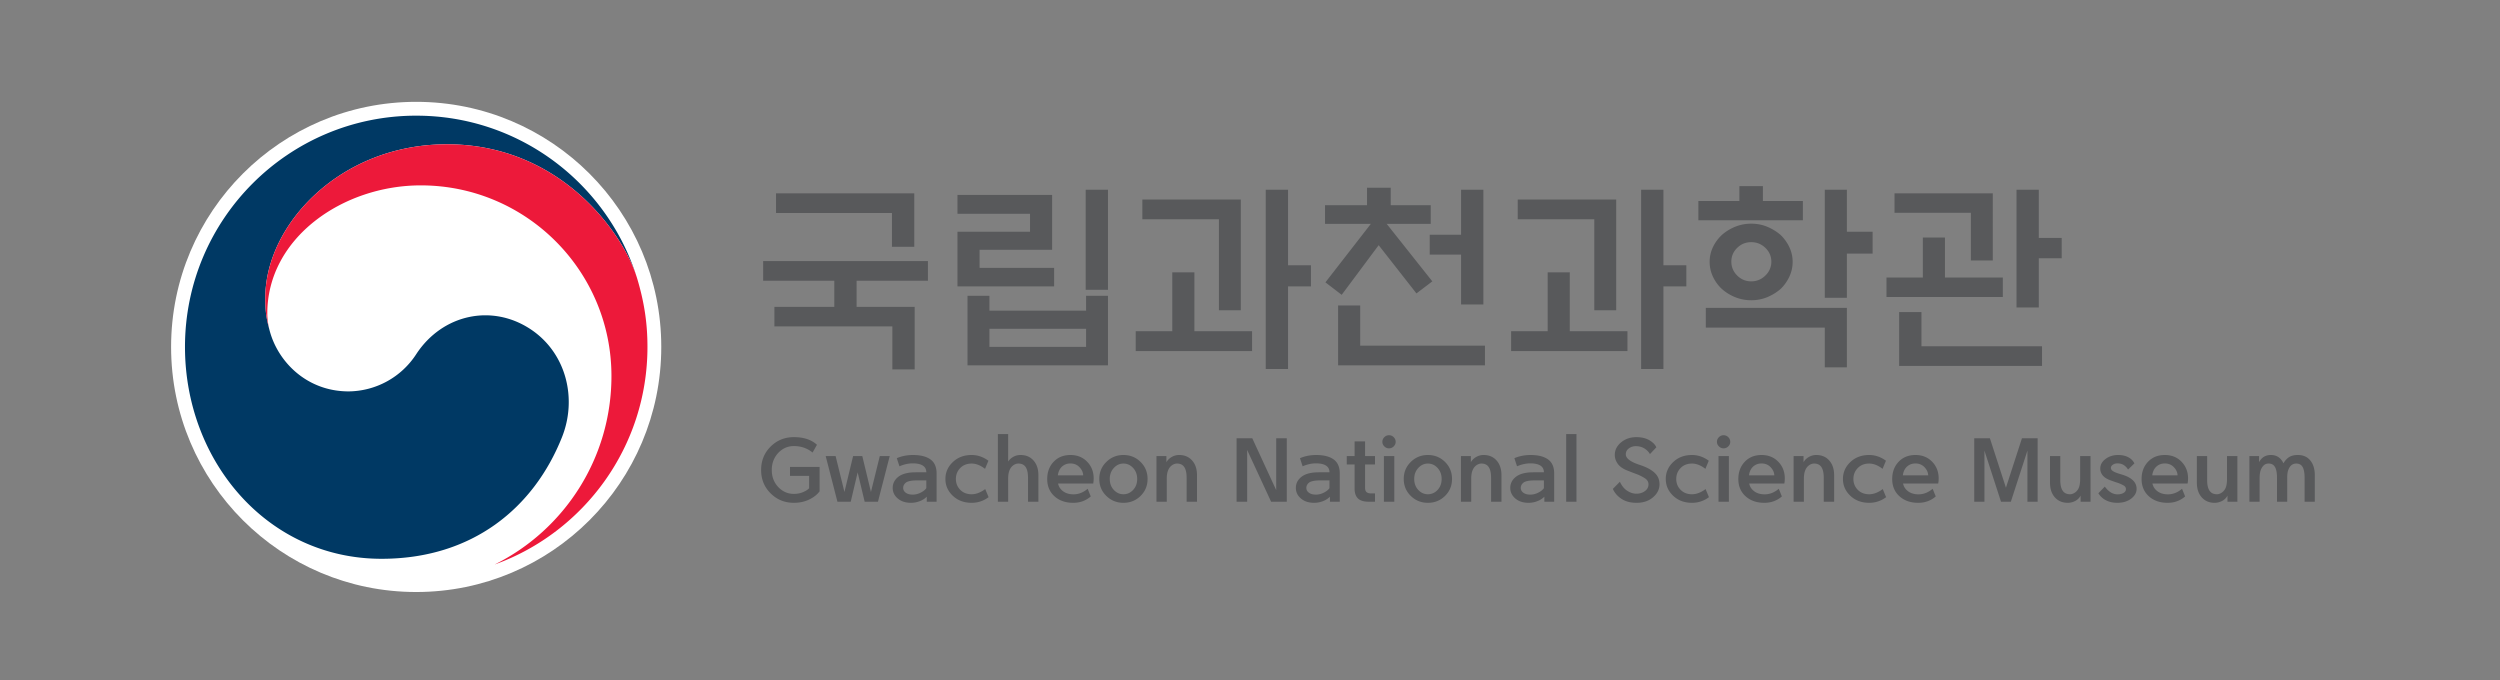
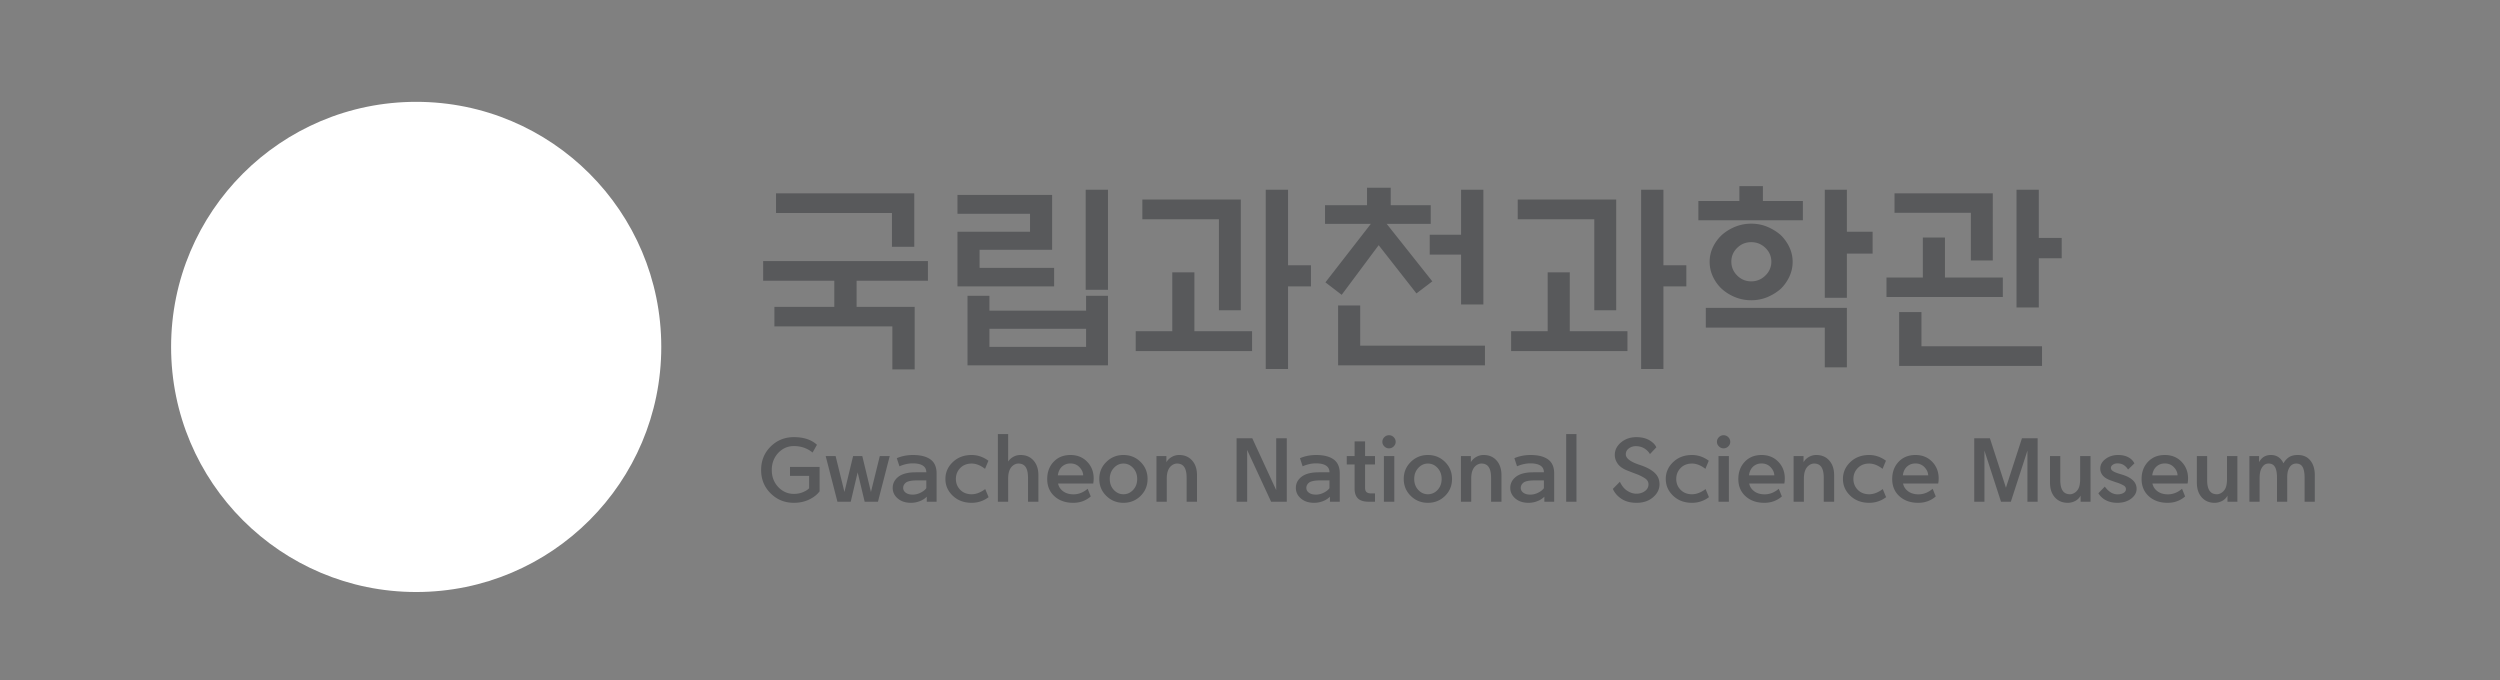
<svg xmlns="http://www.w3.org/2000/svg" xml:space="preserve" width="1102.869" height="300" viewBox="0 0 1102.869 300">
  <rect x="0" y="0" width="1102.869" height="300" fill="#808080" stroke="none" />
  <g transform="matrix(2 0 0 -2 -6.573 264.603)">
    <circle cx="95.086" cy="-55.779" r="54.06" style="fill:#fff;fill-rule:evenodd;stroke-width:7.5;stroke-linecap:round;stroke-linejoin:round" transform="scale(1 -1)" />
-     <path d="M120.664 59.448c-8.622 5.855-19.65 3.467-25.44-5.339a18.002 18.002 0 0 0-14.97-8.27c-9.212 0-15.523 6.482-17.39 13.19h-.008c-.01.067-.028.123-.046.19a3.88 3.88 0 0 0-.06.225c-.735 2.797-.915 4.135-.915 7.11 0 16.04 16.46 33.898 40.163 33.898 24.272 0 38.16-18.477 41.728-28.746-.056.18-.112.358-.176.545-6.883 20.085-25.934 34.528-48.355 34.528-28.227 0-51.109-22.879-51.109-51.109 0-25.23 18.2-46.829 43.44-46.829 20.131 0 33.662 11.29 39.87 26.844 3.411 8.51.99 18.508-6.732 23.763" style="fill:#003964;fill-opacity:1;fill-rule:nonzero;stroke:none" transform="matrix(.998 0 0 .998 .092 .223)" />
-     <path d="M144.05 70.71c-2.984 10.02-16.974 29.742-42.052 29.742-23.703 0-40.163-17.857-40.163-33.898 0-2.975.18-4.313.915-7.11a14.919 14.919 0 0 0-.468 3.647c0 16.704 16.724 28.281 33.919 28.281 23.274 0 42.14-18.871 42.14-42.141 0-18.246-10.5-34.035-25.754-41.623l.004-.01c19.666 7.12 33.708 25.955 33.708 48.072 0 5.235-.704 9.849-2.25 15.04" style="fill:#ed193a;fill-opacity:1;fill-rule:nonzero;stroke:none" transform="matrix(.998 0 0 .998 .092 .223)" />
    <path d="M173.776 28.46c0-1.502.482-2.764 1.45-3.783.951-.994 2.1-1.49 3.442-1.49.737 0 1.42.133 2.043.402.624.268 1.063.55 1.318.846v2.738h-4.228v1.973h6.543V23.75c-.55-.738-1.325-1.346-2.325-1.821-1-.477-2.117-.715-3.35-.715-2.028 0-3.743.694-5.145 2.084-1.402 1.389-2.103 3.109-2.103 5.163 0 2.066.701 3.795 2.103 5.184 1.402 1.388 3.117 2.083 5.144 2.083 2.173 0 3.871-.564 5.092-1.691l-.965-1.711c-1.182.952-2.557 1.429-4.127 1.429-1.343 0-2.49-.496-3.443-1.49-.967-1.033-1.449-2.301-1.449-3.804M192.756 27.938l-1.53-6.482h-2.94l-2.596 10.086h2.194l1.953-7.933 1.912 7.932h2.033l1.912-7.932 1.954 7.932h2.194l-2.597-10.086h-2.94zM204.93 23.025c.59 0 1.175.145 1.752.433.577.29.993.621 1.248.997v1.711h-2.033c-1.154 0-1.96-.148-2.416-.443-.443-.336-.664-.738-.664-1.208 0-.429.187-.785.563-1.067.376-.28.893-.423 1.55-.423m.624 4.933h2.376c0 .657-.255 1.15-.765 1.48-.51.327-1.248.492-2.214.492h-.061c-.912 0-1.88-.215-2.898-.644l-.584 1.792c1.06.456 2.227.69 3.502.704h.04c1.692 0 2.99-.325 3.896-.977.905-.65 1.358-1.687 1.358-3.109v-6.24h-2.173v1.106a4.367 4.367 0 0 0-1.58-.996 5.368 5.368 0 0 0-1.903-.353c-1.208 0-2.184.32-2.93.957-.744.637-1.117 1.418-1.117 2.345 0 1.033.464 1.885 1.39 2.557.858.59 2.08.886 3.663.886M212.152 26.488c0 1.45.547 2.694 1.641 3.734 1.093 1.04 2.48 1.56 4.157 1.56 1.315 0 2.55-.423 3.704-1.268l-.745-1.792c-1.006.78-1.992 1.168-2.959 1.168-1.033 0-1.872-.329-2.517-.987-.643-.657-.966-1.463-.966-2.415 0-.953.323-1.755.966-2.405.645-.652 1.484-.977 2.517-.977.98 0 1.98.382 3 1.148l.744-1.792a6.102 6.102 0 0 0-3.744-1.248c-1.678 0-3.064.516-4.157 1.55-1.094 1.033-1.64 2.275-1.64 3.724M226.02 21.455h-2.275v14.957h2.274v-6.079c.27.416.645.762 1.128 1.037a3.202 3.202 0 0 0 1.61.412c1.195 0 2.151-.406 2.868-1.218.718-.812 1.078-1.895 1.078-3.25v-5.859h-2.295v5.274c0 1.074-.174 1.87-.523 2.386-.348.517-.886.776-1.61.776-.377 0-.742-.125-1.098-.373a2.355 2.355 0 0 1-.815-1.017c-.229-.496-.343-1.154-.343-1.973zM237.007 27.293h5.597c-.028.658-.302 1.259-.826 1.802-.523.544-1.188.815-1.993.815-.832 0-1.516-.295-2.053-.886-.39-.442-.631-1.019-.725-1.731m.04-1.812c.135-.617.423-1.12.866-1.509.645-.591 1.496-.886 2.557-.886 1.113 0 2.153.409 3.12 1.228l.685-1.691c-1.087-.939-2.376-1.409-3.866-1.409-1.704 0-3.09.483-4.157 1.449-1.066.967-1.6 2.234-1.6 3.805 0 1.543.473 2.815 1.419 3.815.947.999 2.184 1.499 3.714 1.499 1.503 0 2.735-.496 3.695-1.489.959-.993 1.438-2.222 1.438-3.684 0-.403-.033-.779-.1-1.128zM251.497 23.106c.832 0 1.547.318 2.144.956.597.637.896 1.446.896 2.426 0 .966-.299 1.774-.896 2.426-.597.65-1.312.976-2.144.976-.818 0-1.526-.326-2.124-.976-.597-.652-.896-1.46-.896-2.426 0-.98.3-1.789.896-2.426.598-.638 1.306-.956 2.124-.956m0-1.893c-1.477 0-2.734.507-3.774 1.52-1.04 1.014-1.56 2.265-1.56 3.755 0 1.49.52 2.744 1.56 3.764 1.04 1.02 2.297 1.53 3.774 1.53 1.49 0 2.751-.51 3.784-1.53 1.034-1.02 1.551-2.275 1.551-3.764 0-1.49-.517-2.74-1.55-3.755-1.034-1.013-2.296-1.52-3.785-1.52M261.075 26.528v-5.073h-2.274v10.086h2.194v-1.349c.268.47.657.852 1.167 1.148.511.294 1.06.442 1.651.442 1.195 0 2.151-.406 2.868-1.218.718-.812 1.078-1.895 1.078-3.25v-5.859h-2.295v5.274c0 1.073-.175 1.87-.524 2.386-.348.517-.886.775-1.61.775-.376 0-.74-.125-1.097-.373a2.352 2.352 0 0 1-.815-1.016c-.229-.496-.343-1.155-.343-1.973M284.137 21.455l-5.294 11.435V21.455h-2.336v14.031h3.463l5.294-11.474v11.474h2.336v-14.03zM294.036 23.025c.591 0 1.175.145 1.752.433.577.29.993.621 1.248.997v1.711h-2.033c-1.154 0-1.96-.148-2.416-.443-.443-.336-.664-.738-.664-1.208 0-.429.187-.785.563-1.067.376-.28.893-.423 1.55-.423m.624 4.933h2.376c0 .657-.255 1.15-.765 1.48-.51.327-1.248.492-2.214.492h-.06c-.913 0-1.88-.215-2.899-.644l-.584 1.792c1.06.456 2.227.69 3.502.704h.041c1.691 0 2.99-.325 3.895-.977.905-.65 1.358-1.687 1.358-3.109v-6.24h-2.173v1.106a4.367 4.367 0 0 0-1.58-.996 5.368 5.368 0 0 0-1.903-.353c-1.208 0-2.184.32-2.929.957-.745.637-1.118 1.418-1.118 2.345 0 1.033.464 1.885 1.39 2.557.858.59 2.08.886 3.663.886M304.903 34.782v-3.24h2.193v-1.854h-2.193v-5.133c0-.483.117-.815.352-.996.235-.18.567-.272.997-.272h.844v-1.832h-1.388c-1.087 0-1.879.242-2.375.725-.497.483-.745 1.201-.745 2.154v5.354h-1.732v1.853h1.732v3.241zM309.067 31.541h2.295V21.455h-2.295zm2.597 3.141c0-.376-.144-.708-.433-.997a1.413 1.413 0 0 0-1.037-.433c-.402 0-.748.144-1.036.433-.289.289-.433.621-.433.997 0 .402.144.748.433 1.036a1.41 1.41 0 0 0 1.036.432c.403 0 .748-.143 1.037-.432.289-.288.433-.634.433-1.036M318.786 23.106c.832 0 1.547.318 2.144.956.597.637.896 1.446.896 2.426 0 .966-.299 1.774-.896 2.426-.597.65-1.312.976-2.144.976-.818 0-1.526-.326-2.124-.976-.597-.652-.896-1.46-.896-2.426 0-.98.3-1.789.896-2.426.598-.638 1.306-.956 2.124-.956m0-1.893c-1.477 0-2.734.507-3.774 1.52-1.04 1.014-1.56 2.265-1.56 3.755 0 1.49.52 2.744 1.56 3.764 1.04 1.02 2.297 1.53 3.774 1.53 1.49 0 2.751-.51 3.784-1.53 1.034-1.02 1.551-2.275 1.551-3.764 0-1.49-.517-2.74-1.55-3.755-1.034-1.013-2.296-1.52-3.785-1.52M328.364 26.528v-5.073h-2.274v10.086h2.194v-1.349c.268.47.657.852 1.167 1.148.511.294 1.06.442 1.651.442 1.195 0 2.151-.406 2.868-1.218.718-.812 1.078-1.895 1.078-3.25v-5.859h-2.295v5.274c0 1.073-.175 1.87-.524 2.386-.348.517-.886.775-1.61.775-.376 0-.74-.125-1.097-.373a2.352 2.352 0 0 1-.815-1.016c-.229-.496-.343-1.155-.343-1.973M341.425 23.025c.59 0 1.175.145 1.752.433.577.29.993.621 1.248.997v1.711h-2.033c-1.154 0-1.96-.148-2.416-.443-.443-.336-.664-.738-.664-1.208 0-.429.187-.785.563-1.067.376-.28.893-.423 1.55-.423m.624 4.933h2.376c0 .657-.255 1.15-.765 1.48-.51.327-1.248.492-2.214.492h-.061c-.912 0-1.88-.215-2.898-.644l-.584 1.792c1.06.456 2.227.69 3.502.704h.04c1.692 0 2.99-.325 3.896-.977.905-.65 1.358-1.687 1.358-3.109v-6.24h-2.173v1.106a4.367 4.367 0 0 0-1.58-.996 5.368 5.368 0 0 0-1.903-.353c-1.208 0-2.184.32-2.93.957-.744.637-1.117 1.418-1.117 2.345 0 1.033.464 1.885 1.39 2.557.858.59 2.08.886 3.663.886M349.353 36.412h2.274V21.455h-2.274zM359.67 24.294l1.55 1.57c.417-.885.94-1.537 1.57-1.953.686-.456 1.377-.684 2.074-.684.739 0 1.369.194 1.893.584.523.376.785.872.785 1.49 0 .55-.266.996-.795 1.338a9.6 9.6 0 0 1-1.722.876 75.88 75.88 0 0 0-1.932.745c-1.073.388-1.842.898-2.305 1.529-.463.63-.694 1.296-.694 1.993 0 1.087.463 2.017 1.389 2.788.926.772 2.06 1.158 3.402 1.158 1.409 0 2.557-.363 3.442-1.087.456-.35.772-.74.947-1.167l-1.41-1.491c-.121.243-.342.517-.664.827-.684.616-1.497.925-2.436.925a2.575 2.575 0 0 1-1.56-.493c-.45-.33-.675-.768-.675-1.318 0-.833.913-1.57 2.739-2.215.335-.107.684-.228 1.047-.362 1.22-.47 2.136-1.024 2.747-1.661.61-.638.916-1.426.916-2.366 0-1.114-.477-2.073-1.43-2.88-.94-.817-2.153-1.226-3.643-1.226-1.37 0-2.504.309-3.402.926-.873.604-1.483 1.322-1.832 2.154M371.363 26.488c0 1.45.547 2.694 1.641 3.734 1.093 1.04 2.48 1.56 4.157 1.56 1.315 0 2.55-.423 3.704-1.268l-.745-1.792c-1.006.78-1.992 1.168-2.959 1.168-1.033 0-1.872-.329-2.517-.987-.643-.657-.966-1.463-.966-2.415 0-.953.323-1.755.966-2.405.645-.652 1.484-.977 2.517-.977.98 0 1.98.382 3 1.148l.744-1.792a6.102 6.102 0 0 0-3.744-1.248c-1.678 0-3.064.516-4.157 1.55-1.094 1.033-1.64 2.275-1.64 3.724M383.016 31.541h2.295V21.455h-2.295zm2.596 3.141c0-.376-.144-.708-.432-.997a1.415 1.415 0 0 0-1.037-.433c-.403 0-.748.144-1.037.433-.289.289-.433.621-.433.997 0 .402.144.748.433 1.036.289.289.634.432 1.037.432.402 0 .748-.143 1.037-.432.288-.288.432-.634.432-1.036M389.755 27.293h5.597c-.028.658-.302 1.259-.826 1.802-.523.544-1.188.815-1.993.815-.832 0-1.516-.295-2.053-.886-.39-.442-.631-1.019-.725-1.731m.04-1.812c.135-.617.423-1.12.866-1.509.645-.591 1.496-.886 2.557-.886 1.113 0 2.153.409 3.12 1.228l.685-1.691c-1.087-.939-2.376-1.409-3.866-1.409-1.704 0-3.09.483-4.157 1.449-1.066.967-1.6 2.234-1.6 3.805 0 1.543.473 2.815 1.419 3.815.947.999 2.184 1.499 3.714 1.499 1.503 0 2.735-.496 3.695-1.489.959-.993 1.438-2.222 1.438-3.684 0-.403-.033-.779-.1-1.128zM401.89 26.528v-5.073h-2.274v10.086h2.194v-1.349c.268.47.657.852 1.167 1.148.51.294 1.06.442 1.65.442 1.196 0 2.152-.406 2.869-1.218.718-.812 1.078-1.895 1.078-3.25v-5.859h-2.295v5.274c0 1.073-.175 1.87-.524 2.386-.348.517-.886.775-1.61.775-.376 0-.741-.125-1.097-.373a2.352 2.352 0 0 1-.815-1.016c-.23-.496-.343-1.155-.343-1.973M410.522 26.488c0 1.45.547 2.694 1.64 3.734 1.094 1.04 2.48 1.56 4.158 1.56 1.315 0 2.55-.423 3.704-1.268l-.745-1.792c-1.006.78-1.992 1.168-2.96 1.168-1.033 0-1.872-.329-2.517-.987-.643-.657-.966-1.463-.966-2.415 0-.953.323-1.755.966-2.405.645-.652 1.484-.977 2.517-.977.98 0 1.98.382 3 1.148l.744-1.792a6.102 6.102 0 0 0-3.743-1.248c-1.678 0-3.064.516-4.157 1.55-1.094 1.033-1.641 2.275-1.641 3.724M423.764 27.293h5.597c-.028.658-.302 1.259-.826 1.802-.523.544-1.188.815-1.993.815-.832 0-1.516-.295-2.053-.886-.39-.442-.631-1.019-.725-1.731m.04-1.812c.135-.617.423-1.12.866-1.509.645-.591 1.496-.886 2.557-.886 1.113 0 2.153.409 3.12 1.228l.685-1.691c-1.087-.939-2.376-1.409-3.866-1.409-1.704 0-3.09.483-4.157 1.449-1.066.967-1.6 2.234-1.6 3.805 0 1.543.473 2.815 1.419 3.815.947.999 2.184 1.499 3.714 1.499 1.503 0 2.735-.496 3.695-1.489.959-.993 1.438-2.222 1.438-3.684 0-.403-.033-.779-.1-1.128zM453.548 35.486v-14.03h-2.254v11.293l-3.664-11.294h-2.174l-3.664 11.294V21.455h-2.255v14.031H443l3.543-10.93 3.543 10.93zM462.946 26.468v5.073h2.295V21.455h-2.194v1.329a2.84 2.84 0 0 0-1.127-1.127 3.58 3.58 0 0 0-1.71-.443c-1.183 0-2.132.402-2.85 1.208-.719.805-1.077 1.893-1.077 3.26v5.859h2.274v-5.295c0-1.06.178-1.848.535-2.365.355-.517.895-.774 1.62-.774.362 0 .724.124 1.087.372.362.248.637.58.825.996.215.497.322 1.16.322 1.993M466.969 23.327l1.429 1.47c.403-.55.845-.98 1.329-1.288.47-.283.972-.423 1.51-.423.509 0 .942.103 1.297.312.356.208.535.487.535.835 0 .35-.172.621-.514.816a8.368 8.368 0 0 1-1.218.553c-.551.174-1.114.37-1.691.584-.78.282-1.35.644-1.711 1.087a2.323 2.323 0 0 0-.543 1.51c0 .832.389 1.54 1.167 2.124.778.583 1.698.875 2.758.875 1.128 0 2.047-.268 2.757-.805.363-.282.652-.63.867-1.046l-1.41-1.37c-.188.323-.41.584-.664.786-.443.388-1 .584-1.67.584-.39 0-.73-.098-1.017-.292-.29-.196-.434-.427-.434-.695 0-.296.16-.544.484-.745.322-.2.799-.396 1.429-.584.228-.067.49-.147.786-.24.979-.323 1.72-.739 2.223-1.249a2.515 2.515 0 0 0 .755-1.832c0-.832-.402-1.554-1.207-2.164-.806-.612-1.832-.916-3.08-.916-1.047 0-1.973.241-2.778.724-.537.323-1 .785-1.39 1.39M478.882 27.293h5.597c-.028.658-.302 1.259-.826 1.802-.523.544-1.188.815-1.993.815-.832 0-1.516-.295-2.053-.886-.39-.442-.631-1.019-.725-1.731m.04-1.812c.135-.617.423-1.12.866-1.509.645-.591 1.496-.886 2.557-.886 1.113 0 2.153.409 3.12 1.228l.685-1.691c-1.087-.939-2.376-1.409-3.866-1.409-1.704 0-3.09.483-4.157 1.449-1.066.967-1.6 2.234-1.6 3.805 0 1.543.473 2.815 1.419 3.815.947.999 2.184 1.499 3.714 1.499 1.503 0 2.735-.496 3.695-1.489.959-.993 1.438-2.222 1.438-3.684 0-.403-.033-.779-.1-1.128zM495.405 26.468v5.073h2.295V21.455h-2.194v1.329a2.84 2.84 0 0 0-1.127-1.127 3.58 3.58 0 0 0-1.71-.443c-1.183 0-2.132.402-2.85 1.208-.719.805-1.077 1.893-1.077 3.26v5.859h2.274v-5.295c0-1.06.178-1.848.535-2.365.355-.517.895-.774 1.62-.774.362 0 .724.124 1.087.372.362.248.637.58.825.996.215.497.322 1.16.322 1.993M511.063 31.782c1.182 0 2.1-.406 2.758-1.218.658-.812.987-1.895.987-3.25v-5.859h-2.255v5.274c0 1.074-.144 1.87-.432 2.386-.29.517-.762.775-1.42.775-.39 0-.729-.11-1.018-.333-.288-.22-.519-.546-.694-.975-.188-.444-.28-1.06-.28-1.853v-5.274h-2.256v5.274c0 1.074-.148 1.87-.444 2.386-.295.517-.764.775-1.409.775-.389 0-.72-.11-.996-.333-.275-.22-.507-.546-.694-.975-.202-.497-.302-1.154-.302-1.973v.02-5.174h-2.255v10.086h2.134v-1.349c.563 1.06 1.435 1.59 2.617 1.59 1.261 0 2.187-.61 2.777-1.832.35.604.77 1.061 1.26 1.37.488.308 1.13.462 1.921.462M205.269 89.613V77.8h-4.93v7.461h-25.627v4.353zM187.593 64.52v5.774H171.87v4.352h36.419v-4.352h-15.767V64.52h12.836V50.707h-4.93v9.504h-26.072v4.308zM243.153 90.412h4.93V68.294h-4.93zm.09-30.734H221.88v-3.997h21.363zm-26.205 7.284h4.842v-3.286h21.363v3.286h4.84V51.595h-31.045zm19.143 2.088h-21.364v12.08h16.034v3.953h-16.034v4.175h20.92V77.133h-16.033v-3.997h16.477zM287.878 50.795h-4.93v39.617h4.93v-16.7h5.064V69.05h-5.064zM272.6 63.765v20.119h-16.922v4.352h21.763V63.765zm7.328-4.62v-4.397h-25.715v4.398h8.082v13.012h4.887V59.146zM326.118 65.052v11.015h-6.928v4.397h6.928v9.948h4.93v-25.36zm-27.18-13.457V64.83h4.885v-8.882h27.58v-4.353zm-2.888 31.268v4.129h9.283v3.865h5.24v-3.865h8.84v-4.13h-9.727l10.082-12.702-3.509-2.665-8.35 10.66-8.172-10.971-3.598 2.754 10.038 12.925zM370.843 50.795h-4.93v39.617h4.93v-16.7h5.064V69.05h-5.064zm-15.277 12.97v20.119h-16.922v4.352h21.763V63.765zm7.328-4.62v-4.397h-25.715v4.398h8.082v13.012h4.887V59.146zM411.394 66.518h-4.887v23.895h4.887V81.13h5.686v-4.841h-5.686zm-16.7 7.995c0 1.184-.437 2.198-1.31 3.042-.875.844-1.918 1.266-3.131 1.266-1.214 0-2.252-.422-3.11-1.266-.858-.844-1.288-1.858-1.288-3.042 0-1.184.43-2.206 1.289-3.064.857-.86 1.895-1.288 3.109-1.288 1.213 0 2.256.428 3.13 1.288.874.858 1.312 1.88 1.312 3.064m4.707-.045c0-1.154-.244-2.25-.733-3.286a9.118 9.118 0 0 0-1.931-2.71c-.86-.74-1.836-1.34-2.932-1.8-1.096-.458-2.281-.686-3.553-.686a9.275 9.275 0 0 0-3.576.687 10.145 10.145 0 0 0-2.908 1.799 8.747 8.747 0 0 0-1.977 2.71 7.62 7.62 0 0 0-.732 3.286 7.48 7.48 0 0 0 .732 3.265 8.824 8.824 0 0 0 1.977 2.686c.828.74 1.799 1.34 2.908 1.799a9.276 9.276 0 0 0 3.576.689c1.272 0 2.457-.23 3.553-.69a10.91 10.91 0 0 0 2.932-1.798 9.203 9.203 0 0 0 1.93-2.686 7.467 7.467 0 0 0 .734-3.265m-19.188-10.171h31.18V51.15h-4.887v8.794h-26.293zm21.453 23.629v-4.264h-23.095v4.264h9.06v3.286h5.198v-3.286zM453.808 64.386h-4.93v26.026h4.93v-10.66h5.064v-4.484h-5.064zM422.94 51.462v11.903h4.93v-7.55h26.648v-4.353zm15.855 23.318v10.525h-16.877v4.309h21.719V74.78zm7.063-3.776v-4.308h-25.715v4.308h8.037v8.838h4.887v-8.838z" style="fill:#58595b;fill-opacity:1;fill-rule:nonzero;stroke:none" transform="matrix(.998 0 0 .998 .092 .223)" />
  </g>
</svg>